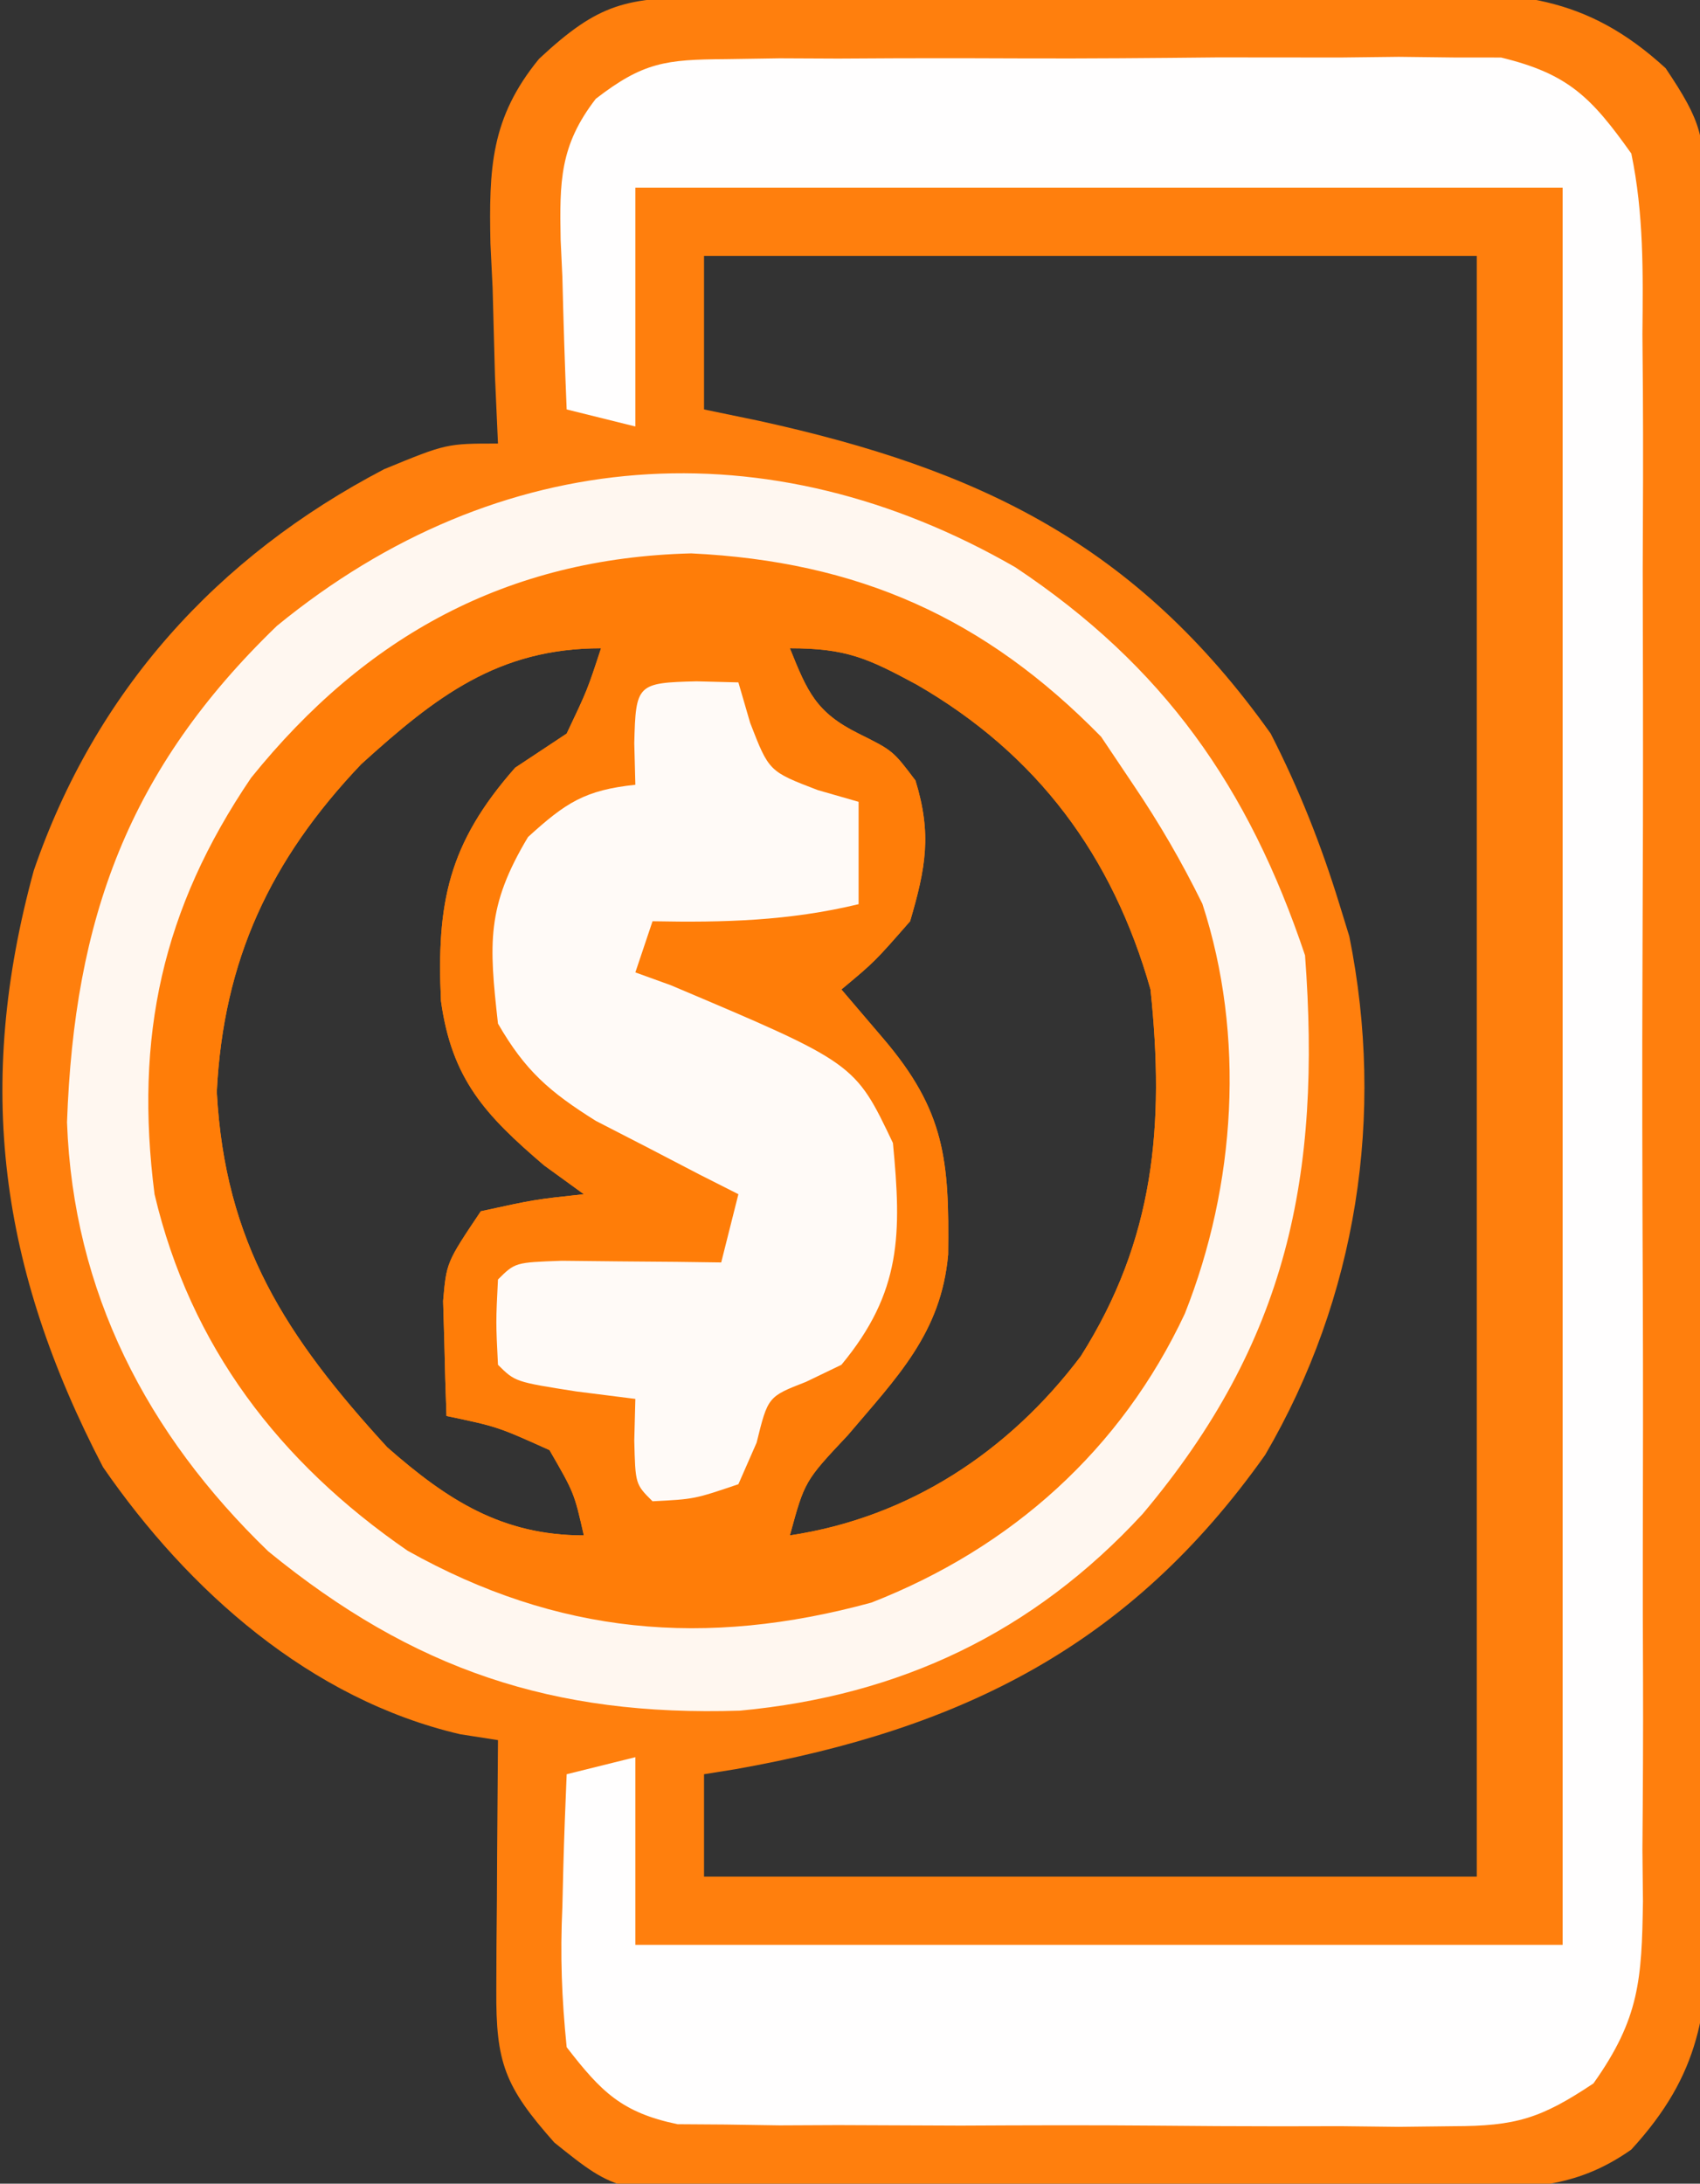
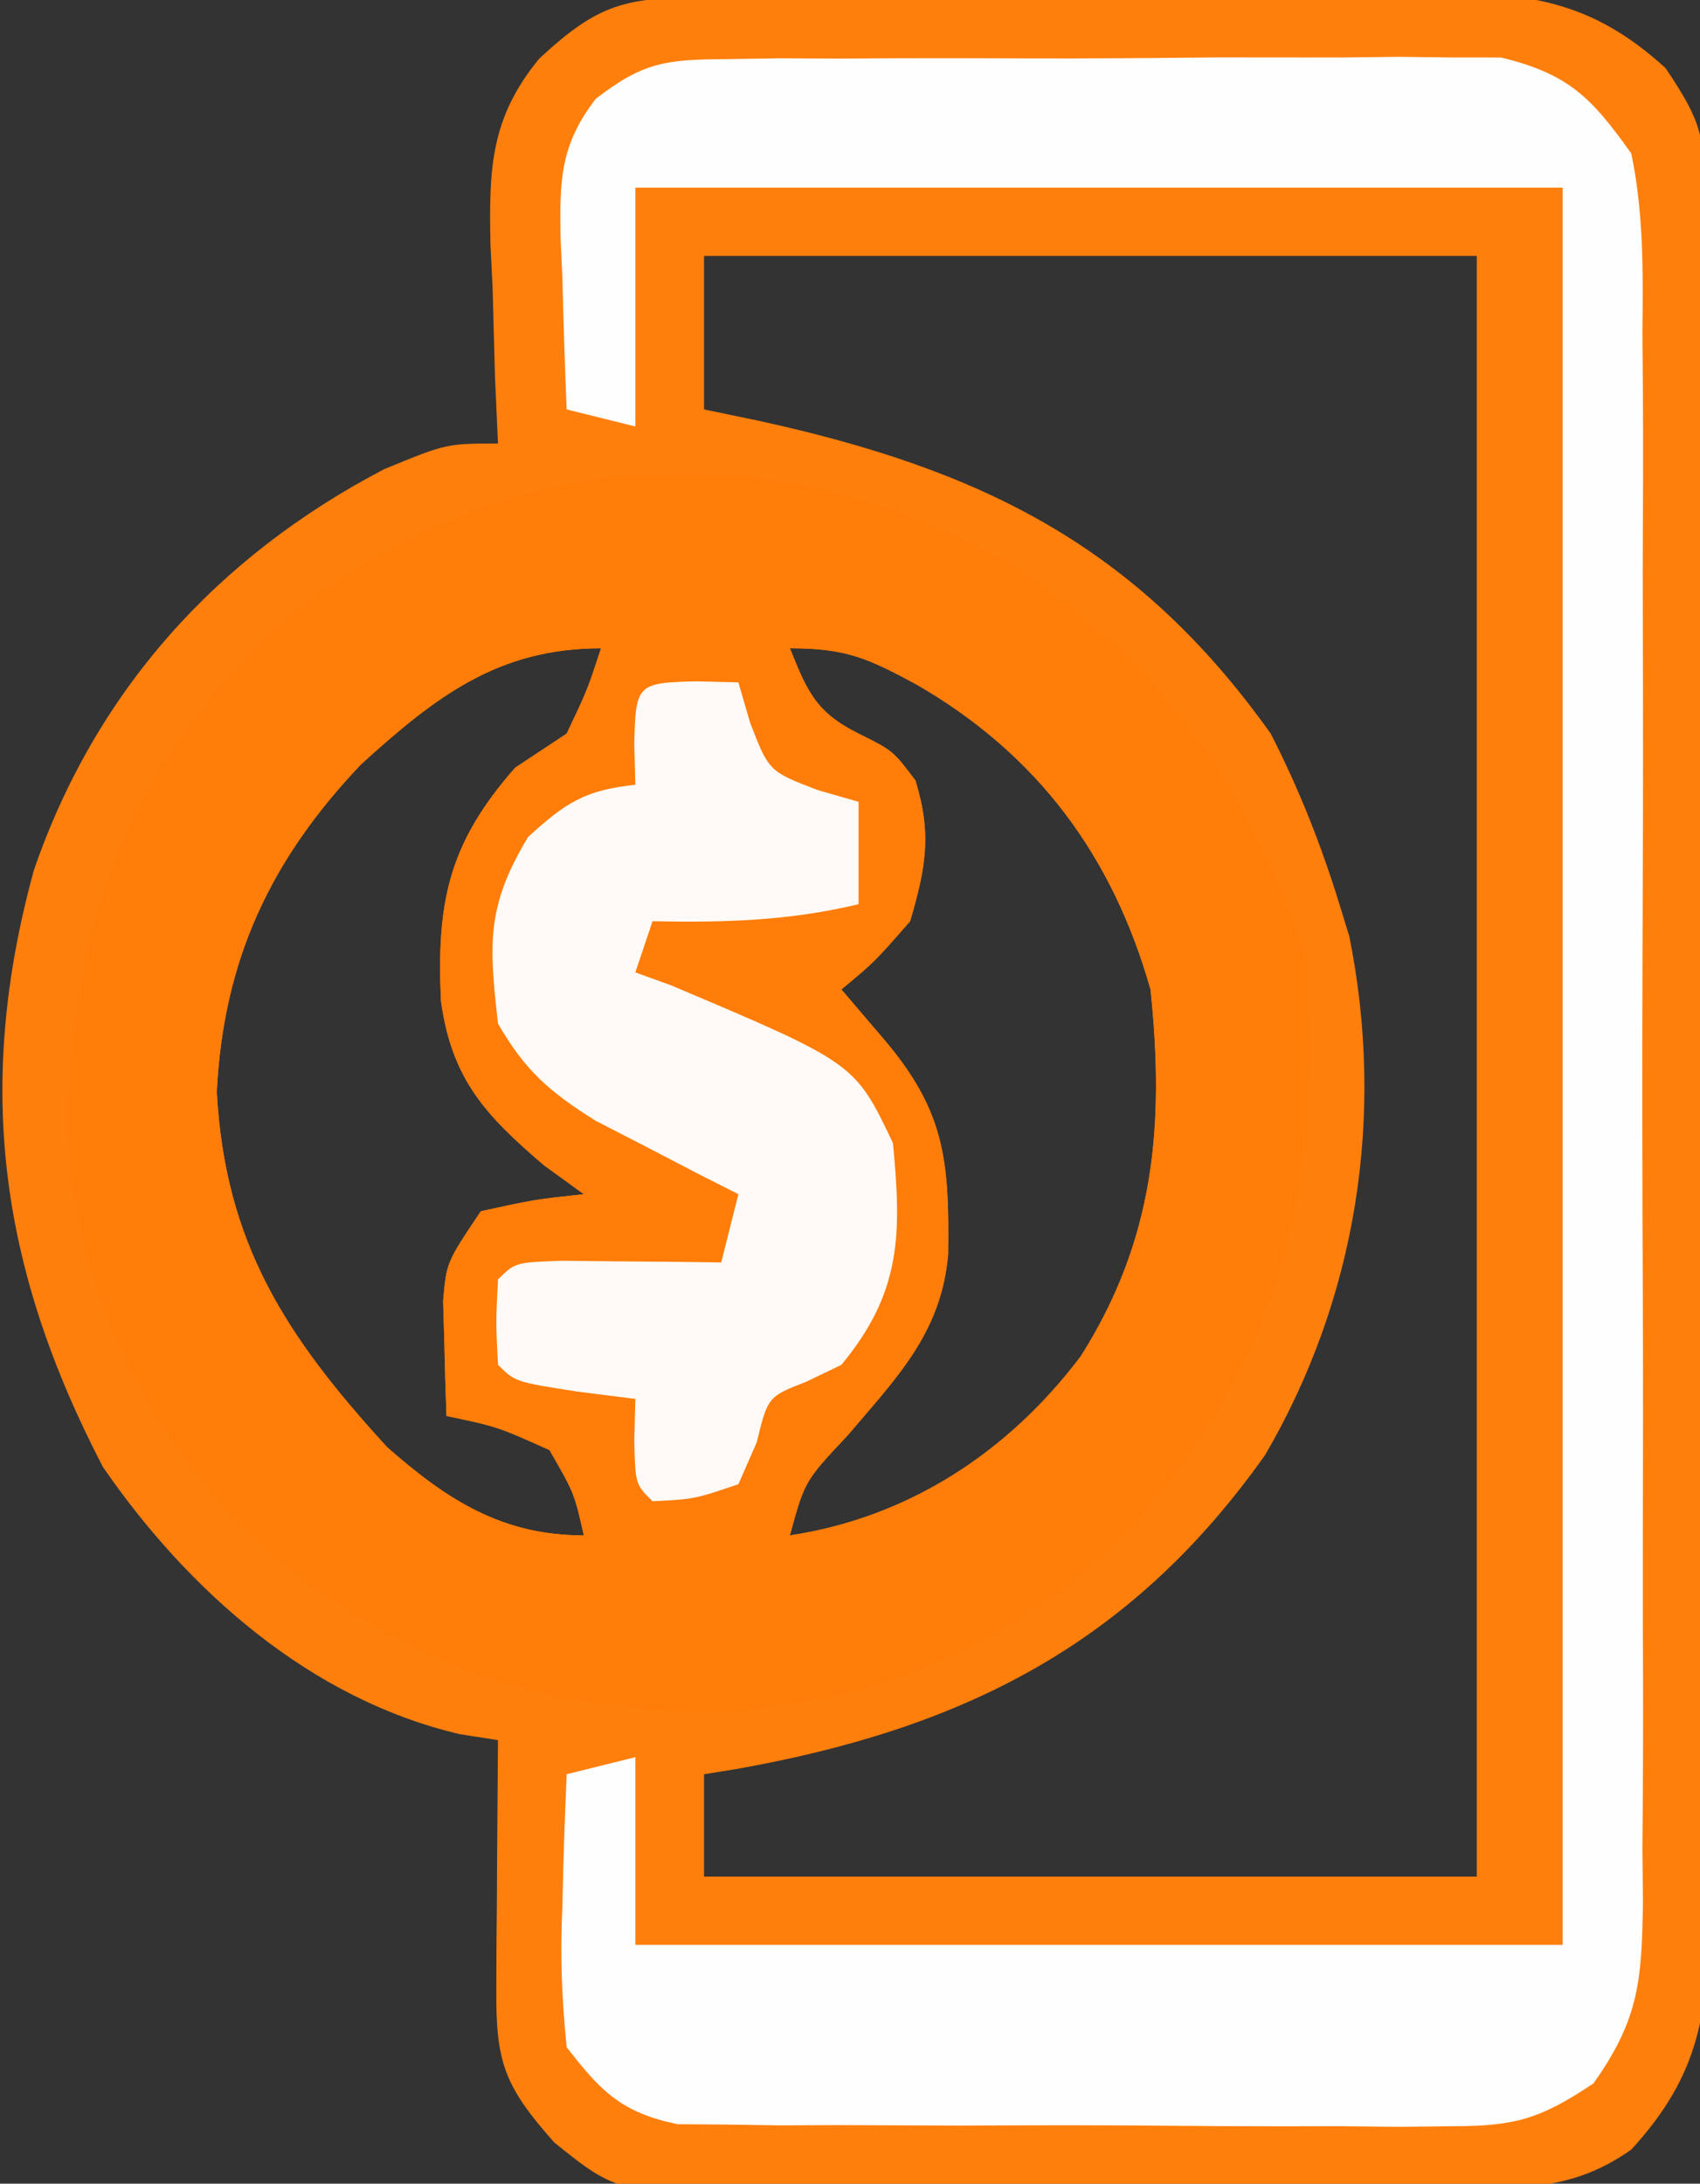
<svg xmlns="http://www.w3.org/2000/svg" width="95" height="122" viewBox="0 0 95 122" fill="none">
  <rect x="0" y="0" width="95" height="122" fill="#333333" stroke="none" />
  <g clip-path="url(#clip0_5_60)">
    <path d="M39.517 -0.169C40.555 -0.181 41.593 -0.193 42.662 -0.206C43.788 -0.213 44.915 -0.22 46.076 -0.227C47.231 -0.235 48.386 -0.242 49.576 -0.25C52.025 -0.264 54.474 -0.274 56.923 -0.281C60.666 -0.298 64.408 -0.34 68.15 -0.382C70.528 -0.391 72.906 -0.399 75.283 -0.406C76.402 -0.423 77.521 -0.439 78.673 -0.456C84.71 -0.44 88.556 -0.336 93.081 3.812C95.115 6.844 95.242 7.594 95.257 11.066C95.265 11.968 95.273 12.87 95.281 13.799C95.281 14.787 95.28 15.775 95.279 16.793C95.285 17.834 95.292 18.876 95.298 19.949C95.317 23.403 95.32 26.856 95.322 30.31C95.329 32.707 95.335 35.104 95.342 37.501C95.353 42.53 95.357 47.56 95.356 52.589C95.355 58.396 95.375 64.202 95.405 70.009C95.433 75.6 95.44 81.192 95.439 86.783C95.441 89.159 95.45 91.535 95.465 93.912C95.483 97.236 95.478 100.56 95.466 103.884C95.477 104.866 95.488 105.848 95.499 106.86C95.45 112.356 95.056 115.847 91.162 120.094C88.226 122.161 85.682 122.253 82.134 122.292C81.096 122.307 80.058 122.323 78.989 122.338C77.873 122.343 76.756 122.348 75.606 122.354C74.453 122.362 73.301 122.371 72.114 122.38C69.676 122.394 67.239 122.402 64.801 122.406C61.075 122.417 57.35 122.464 53.625 122.512C51.256 122.521 48.887 122.528 46.518 122.532C45.405 122.551 44.292 122.57 43.146 122.589C34.519 122.541 34.519 122.541 30.978 119.703C28.196 116.568 27.707 115.236 27.735 111.181C27.738 110.37 27.741 109.559 27.744 108.723C27.752 107.876 27.76 107.028 27.768 106.154C27.773 105.299 27.777 104.444 27.781 103.563C27.793 101.448 27.809 99.334 27.828 97.219C26.784 97.057 26.784 97.057 25.718 96.891C17.347 94.943 10.516 88.869 5.758 81.969C-0.023 70.871 -1.409 60.674 1.889 48.632C5.315 38.656 12.086 31.111 21.471 26.211C24.95 24.781 24.95 24.781 27.828 24.781C27.773 23.54 27.717 22.299 27.66 21.021C27.615 19.375 27.571 17.73 27.528 16.084C27.488 15.268 27.448 14.452 27.407 13.612C27.326 9.428 27.401 6.609 30.126 3.284C33.515 0.125 34.99 -0.122 39.517 -0.169ZM39.343 14.297C39.343 17.128 39.343 19.958 39.343 22.875C40.352 23.084 41.36 23.293 42.398 23.508C54.733 26.21 63.485 30.415 71.01 40.984C72.595 44.084 73.826 47.194 74.849 50.516C75.032 51.109 75.215 51.703 75.403 52.314C77.411 62.303 75.832 72.492 70.703 81.28C63.174 91.924 53.774 96.596 41.105 98.842C40.524 98.935 39.943 99.029 39.343 99.125C39.343 101.012 39.343 102.899 39.343 104.844C53.593 104.844 67.844 104.844 82.525 104.844C82.525 74.963 82.525 45.083 82.525 14.297C68.275 14.297 54.025 14.297 39.343 14.297ZM20.181 42.697C15.108 48.035 12.483 53.632 12.115 61C12.569 69.455 15.974 74.672 21.64 80.859C25.012 83.819 28.062 85.781 32.626 85.781C32.088 83.408 32.088 83.408 30.707 81.016C27.8 79.708 27.8 79.708 24.95 79.109C24.898 77.74 24.86 76.369 24.83 74.999C24.807 74.236 24.785 73.473 24.762 72.687C24.95 70.531 24.95 70.531 26.869 67.672C29.867 67.017 29.867 67.017 32.626 66.719C31.894 66.188 31.162 65.657 30.407 65.11C27.113 62.295 25.247 60.295 24.642 55.918C24.395 50.452 25.038 47.148 28.788 42.891C29.738 42.262 30.688 41.633 31.667 40.984C32.822 38.552 32.822 38.552 33.586 36.219C27.835 36.219 24.359 38.91 20.181 42.697ZM44.141 36.219C45.114 38.633 45.59 39.798 47.98 40.984C49.899 41.938 49.899 41.938 51.158 43.605C52.079 46.597 51.737 48.478 50.859 51.469C48.879 53.732 48.879 53.732 47.02 55.281C48.178 56.638 48.178 56.638 49.359 58.022C52.813 62.068 53.052 64.828 52.984 70.088C52.599 74.48 50.115 76.953 47.38 80.182C44.968 82.747 44.968 82.747 44.141 85.781C50.787 84.782 56.367 81.115 60.395 75.773C64.521 69.258 65.088 62.86 64.293 55.281C62.18 47.829 57.982 42.142 51.218 38.244C48.492 36.774 47.294 36.219 44.141 36.219Z" fill="#FF7F0D" />
    <path d="M56.736 31.691C65.03 37.211 69.775 43.976 72.929 53.375C73.843 65.651 71.96 74.956 63.854 84.582C57.746 91.204 50.311 94.737 41.349 95.573C30.898 95.907 23.096 93.291 14.994 86.675C8.199 80.121 4.088 72.171 3.745 62.702C4.146 51.336 7.168 42.978 15.473 34.968C27.892 24.799 42.935 23.75 56.736 31.691ZM20.181 42.697C15.108 48.035 12.483 53.632 12.115 61C12.569 69.455 15.974 74.672 21.64 80.859C25.012 83.819 28.062 85.781 32.626 85.781C32.088 83.408 32.088 83.408 30.707 81.016C27.8 79.708 27.8 79.708 24.95 79.109C24.898 77.74 24.86 76.369 24.83 74.999C24.807 74.236 24.785 73.473 24.762 72.687C24.95 70.531 24.95 70.531 26.869 67.672C29.867 67.017 29.867 67.017 32.626 66.719C31.894 66.188 31.162 65.657 30.407 65.11C27.113 62.295 25.247 60.295 24.642 55.918C24.395 50.452 25.038 47.148 28.788 42.891C29.738 42.262 30.688 41.633 31.667 40.984C32.822 38.552 32.822 38.552 33.586 36.219C27.835 36.219 24.359 38.91 20.181 42.697ZM44.141 36.219C45.114 38.633 45.59 39.798 47.98 40.984C49.899 41.938 49.899 41.938 51.158 43.605C52.079 46.597 51.737 48.478 50.859 51.469C48.879 53.732 48.879 53.732 47.02 55.281C48.178 56.638 48.178 56.638 49.359 58.022C52.813 62.068 53.052 64.828 52.984 70.088C52.599 74.48 50.115 76.953 47.38 80.182C44.968 82.747 44.968 82.747 44.141 85.781C50.787 84.782 56.367 81.115 60.395 75.773C64.521 69.258 65.088 62.86 64.293 55.281C62.18 47.829 57.982 42.142 51.218 38.244C48.492 36.774 47.294 36.219 44.141 36.219Z" fill="#FF7D08" />
    <path d="M40.533 3.304C41.536 3.289 42.538 3.274 43.571 3.258C44.649 3.263 45.726 3.268 46.837 3.273C47.949 3.267 49.061 3.261 50.206 3.255C52.558 3.248 54.909 3.251 57.26 3.263C60.858 3.276 64.453 3.244 68.051 3.207C70.335 3.207 72.62 3.208 74.905 3.213C75.98 3.2 77.056 3.188 78.164 3.175C79.672 3.193 79.672 3.193 81.211 3.211C82.093 3.212 82.974 3.213 83.882 3.214C87.641 4.121 88.93 5.44 91.162 8.578C91.861 11.942 91.817 15.242 91.782 18.668C91.791 19.683 91.799 20.699 91.808 21.746C91.829 25.101 91.815 28.455 91.799 31.811C91.802 34.143 91.807 36.475 91.813 38.808C91.82 43.695 91.81 48.582 91.787 53.47C91.76 59.736 91.775 66.001 91.804 72.268C91.822 77.084 91.816 81.9 91.804 86.716C91.8 89.026 91.804 91.337 91.816 93.647C91.828 96.876 91.809 100.103 91.782 103.332C91.792 104.288 91.802 105.244 91.812 106.228C91.745 110.581 91.627 112.767 89.046 116.398C86.106 118.36 84.712 118.785 81.211 118.789C80.206 118.801 79.2 118.813 78.164 118.825C77.089 118.813 76.013 118.8 74.905 118.787C73.235 118.79 73.235 118.79 71.532 118.794C69.183 118.793 66.833 118.78 64.483 118.756C60.884 118.724 57.286 118.737 53.687 118.755C51.403 118.749 49.12 118.739 46.837 118.727C45.22 118.734 45.22 118.734 43.571 118.742C42.067 118.719 42.067 118.719 40.533 118.696C39.653 118.69 38.772 118.684 37.865 118.678C34.744 118.029 33.59 116.863 31.667 114.375C31.388 111.616 31.3 109.248 31.427 106.512C31.444 105.802 31.461 105.091 31.479 104.36C31.524 102.614 31.593 100.869 31.667 99.125C33.567 98.653 33.567 98.653 35.505 98.172C35.505 101.632 35.505 105.092 35.505 108.656C52.605 108.656 69.705 108.656 87.323 108.656C87.323 76.26 87.323 43.863 87.323 10.484C70.223 10.484 53.123 10.484 35.505 10.484C35.505 14.888 35.505 19.291 35.505 23.828C34.238 23.514 32.972 23.199 31.667 22.875C31.563 20.412 31.487 17.953 31.427 15.488C31.395 14.793 31.363 14.098 31.329 13.381C31.27 10.144 31.275 8.132 33.295 5.519C35.944 3.473 37.212 3.326 40.533 3.304Z" fill="#FFFEFE" />
-     <path d="M56.736 31.691C65.03 37.211 69.775 43.976 72.929 53.375C73.843 65.651 71.96 74.956 63.854 84.582C57.746 91.204 50.311 94.737 41.349 95.573C30.898 95.907 23.096 93.291 14.994 86.675C8.199 80.121 4.088 72.171 3.745 62.702C4.146 51.336 7.168 42.978 15.473 34.968C27.892 24.799 42.935 23.75 56.736 31.691ZM14.034 43.453C9.055 50.788 7.511 57.93 8.636 66.719C10.639 75.211 15.605 81.695 22.772 86.634C31.156 91.332 39.423 92.066 48.7 89.534C56.539 86.471 62.66 80.972 66.212 73.391C69.062 66.214 69.603 57.882 67.191 50.493C66.039 48.15 64.796 46.007 63.333 43.844C62.443 42.517 62.443 42.517 61.534 41.163C55.028 34.511 47.945 31.365 38.624 30.917C28.347 31.179 20.43 35.525 14.034 43.453Z" fill="#FFF7F0" />
    <path d="M38.924 38.065C40.081 38.095 40.081 38.095 41.263 38.125C41.589 39.245 41.589 39.245 41.922 40.389C42.972 43.099 42.972 43.099 45.701 44.142C46.453 44.358 47.205 44.574 47.98 44.797C47.98 46.684 47.98 48.571 47.98 50.516C44.091 51.452 40.458 51.547 36.465 51.469C36.148 52.412 35.831 53.356 35.505 54.328C36.158 54.564 36.811 54.8 37.484 55.043C47.775 59.393 47.775 59.393 49.899 63.859C50.384 68.918 50.394 72.181 47.02 76.25C46.041 76.722 46.041 76.722 45.041 77.203C42.914 78.03 42.914 78.03 42.282 80.599C41.946 81.365 41.609 82.132 41.263 82.922C38.804 83.756 38.804 83.756 36.465 83.875C35.505 82.922 35.505 82.922 35.445 80.48C35.465 79.713 35.485 78.946 35.505 78.156C34.416 78.019 33.328 77.881 32.206 77.739C28.788 77.203 28.788 77.203 27.828 76.25C27.708 73.867 27.708 73.867 27.828 71.484C28.788 70.531 28.788 70.531 31.401 70.438C32.458 70.449 33.516 70.46 34.605 70.472C36.196 70.485 36.196 70.485 37.818 70.498C38.638 70.509 39.458 70.52 40.303 70.531C40.62 69.273 40.936 68.015 41.263 66.719C40.534 66.35 39.805 65.982 39.055 65.602C38.101 65.105 37.147 64.609 36.165 64.098C35.218 63.611 34.272 63.125 33.297 62.623C30.697 60.994 29.347 59.818 27.828 57.188C27.326 52.697 27.177 50.648 29.508 46.763C31.626 44.834 32.692 44.143 35.505 43.844C35.485 43.077 35.465 42.31 35.445 41.52C35.526 38.225 35.606 38.146 38.924 38.065Z" fill="#FFFAF7" />
  </g>
  <defs>
    <clipPath id="clip0_5_60">
      <rect width="95" height="122" fill="white" />
    </clipPath>
  </defs>
</svg>